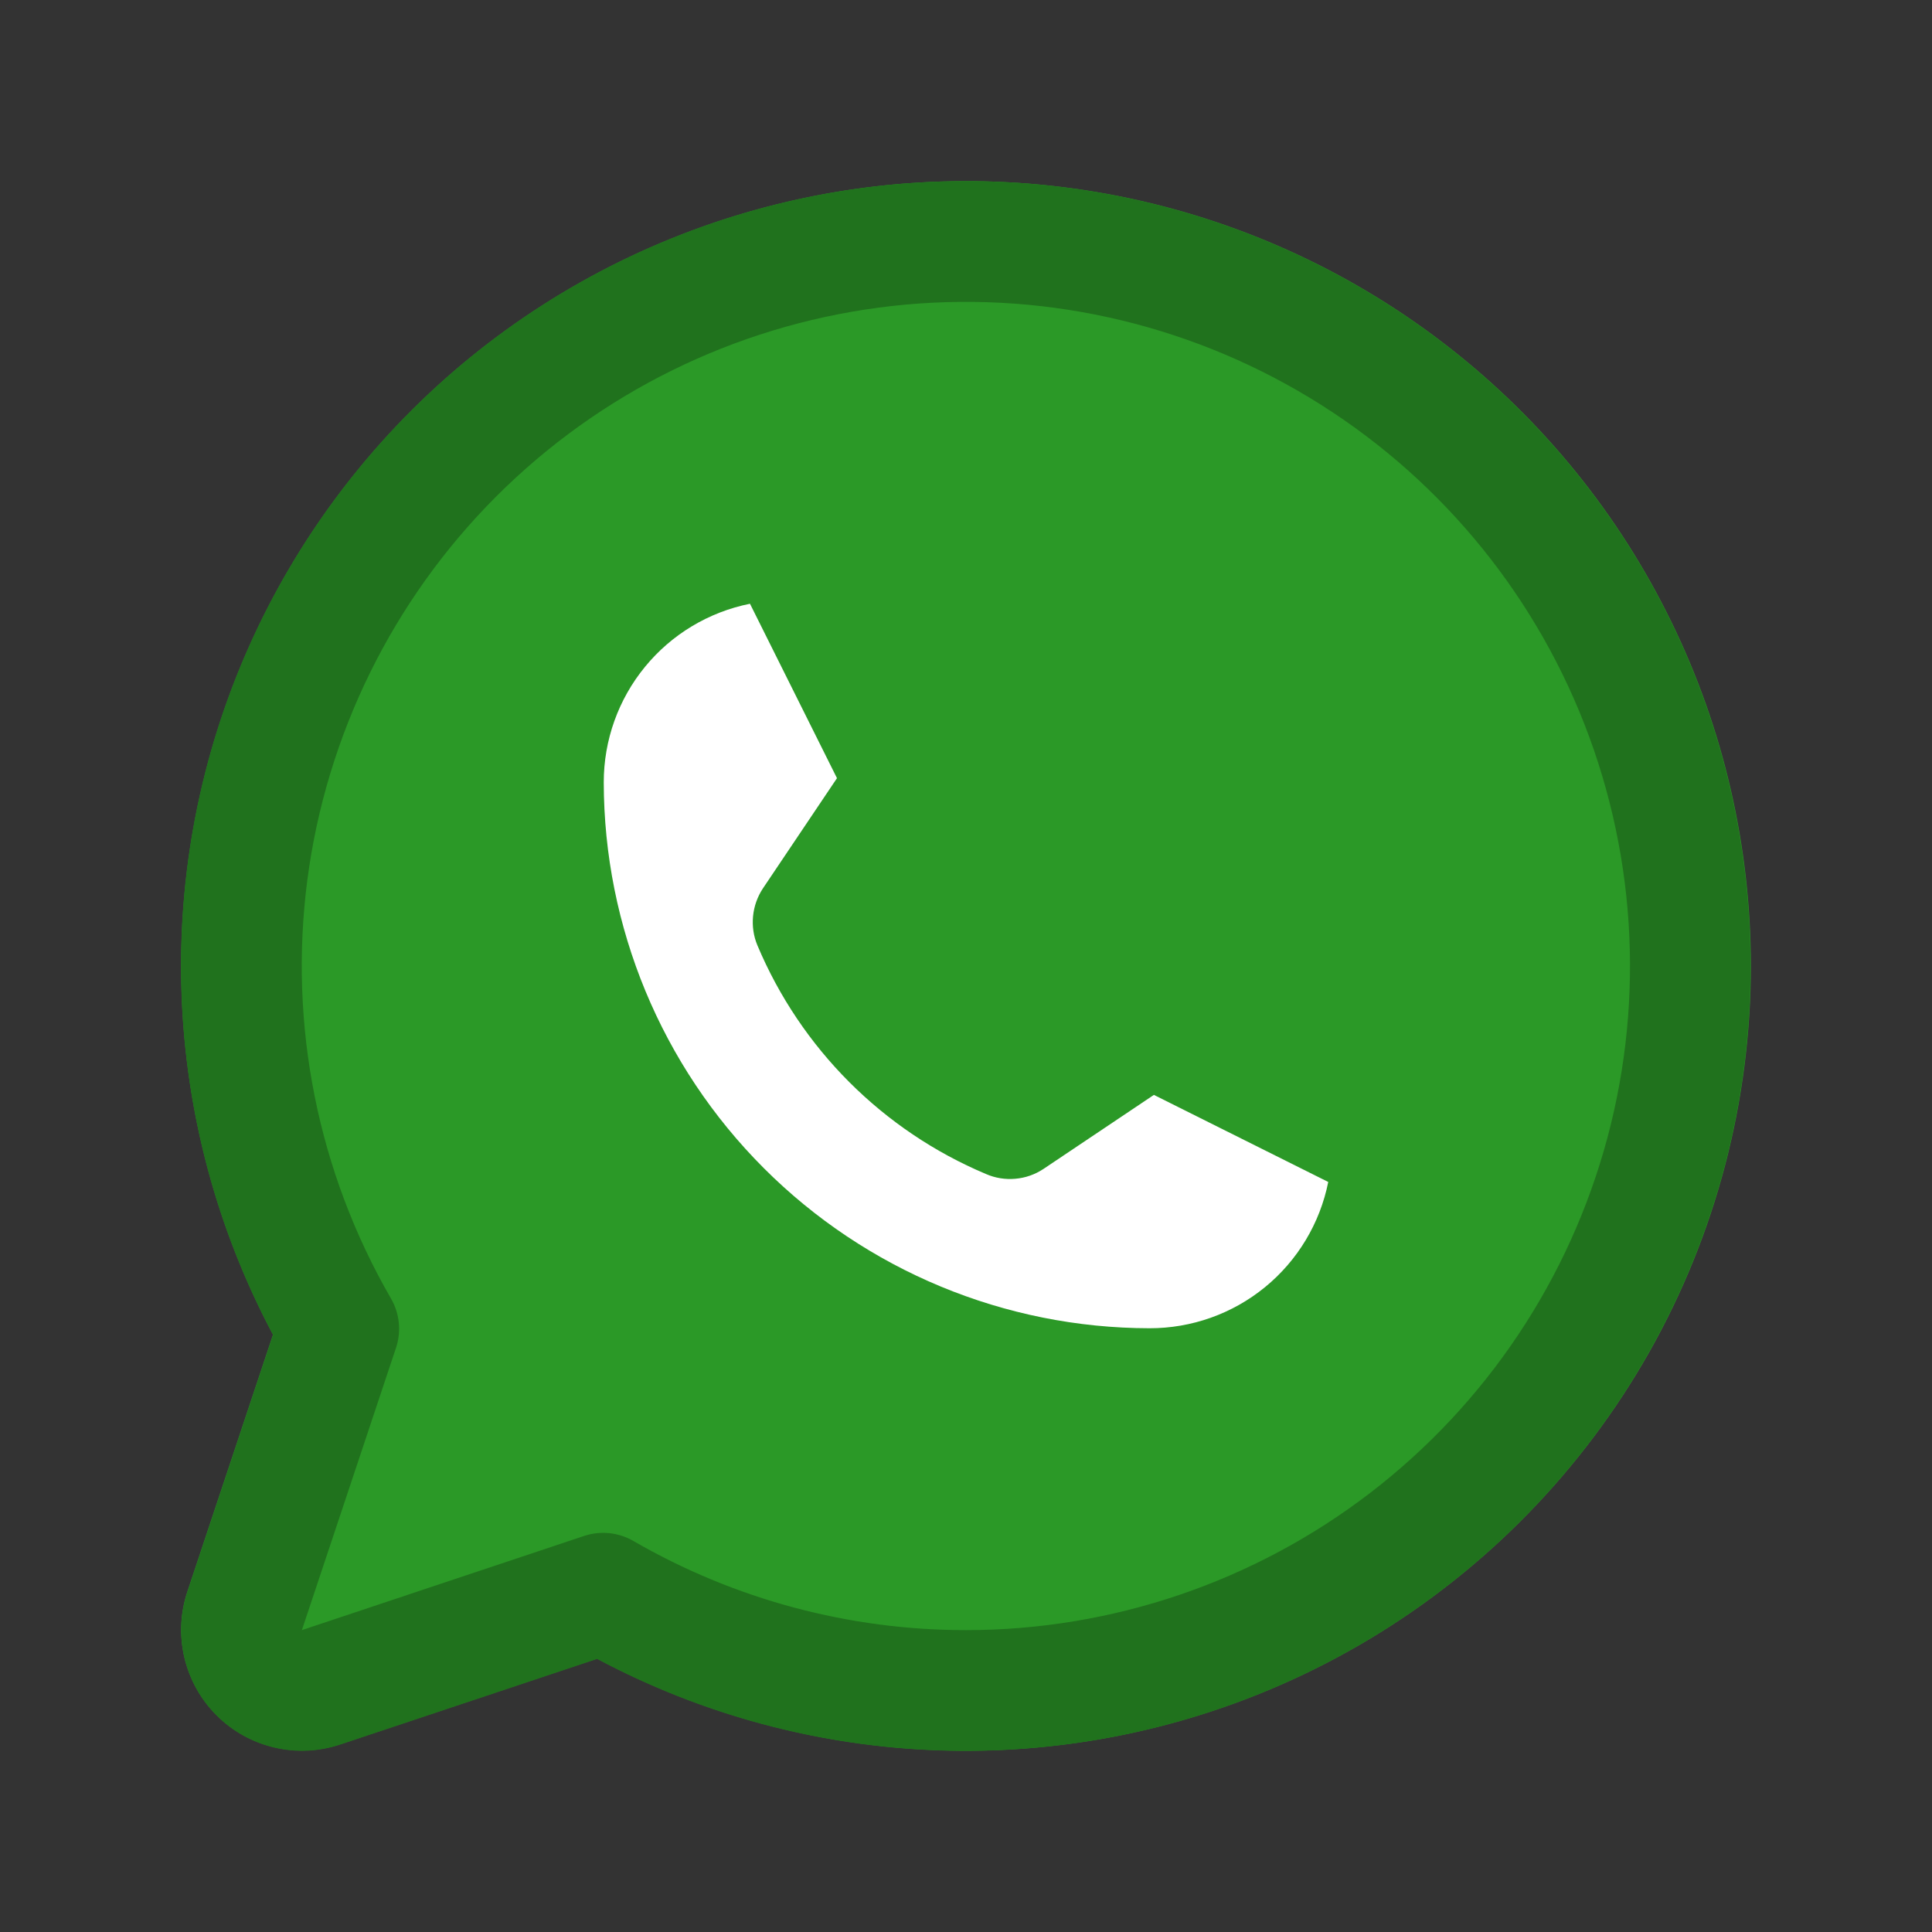
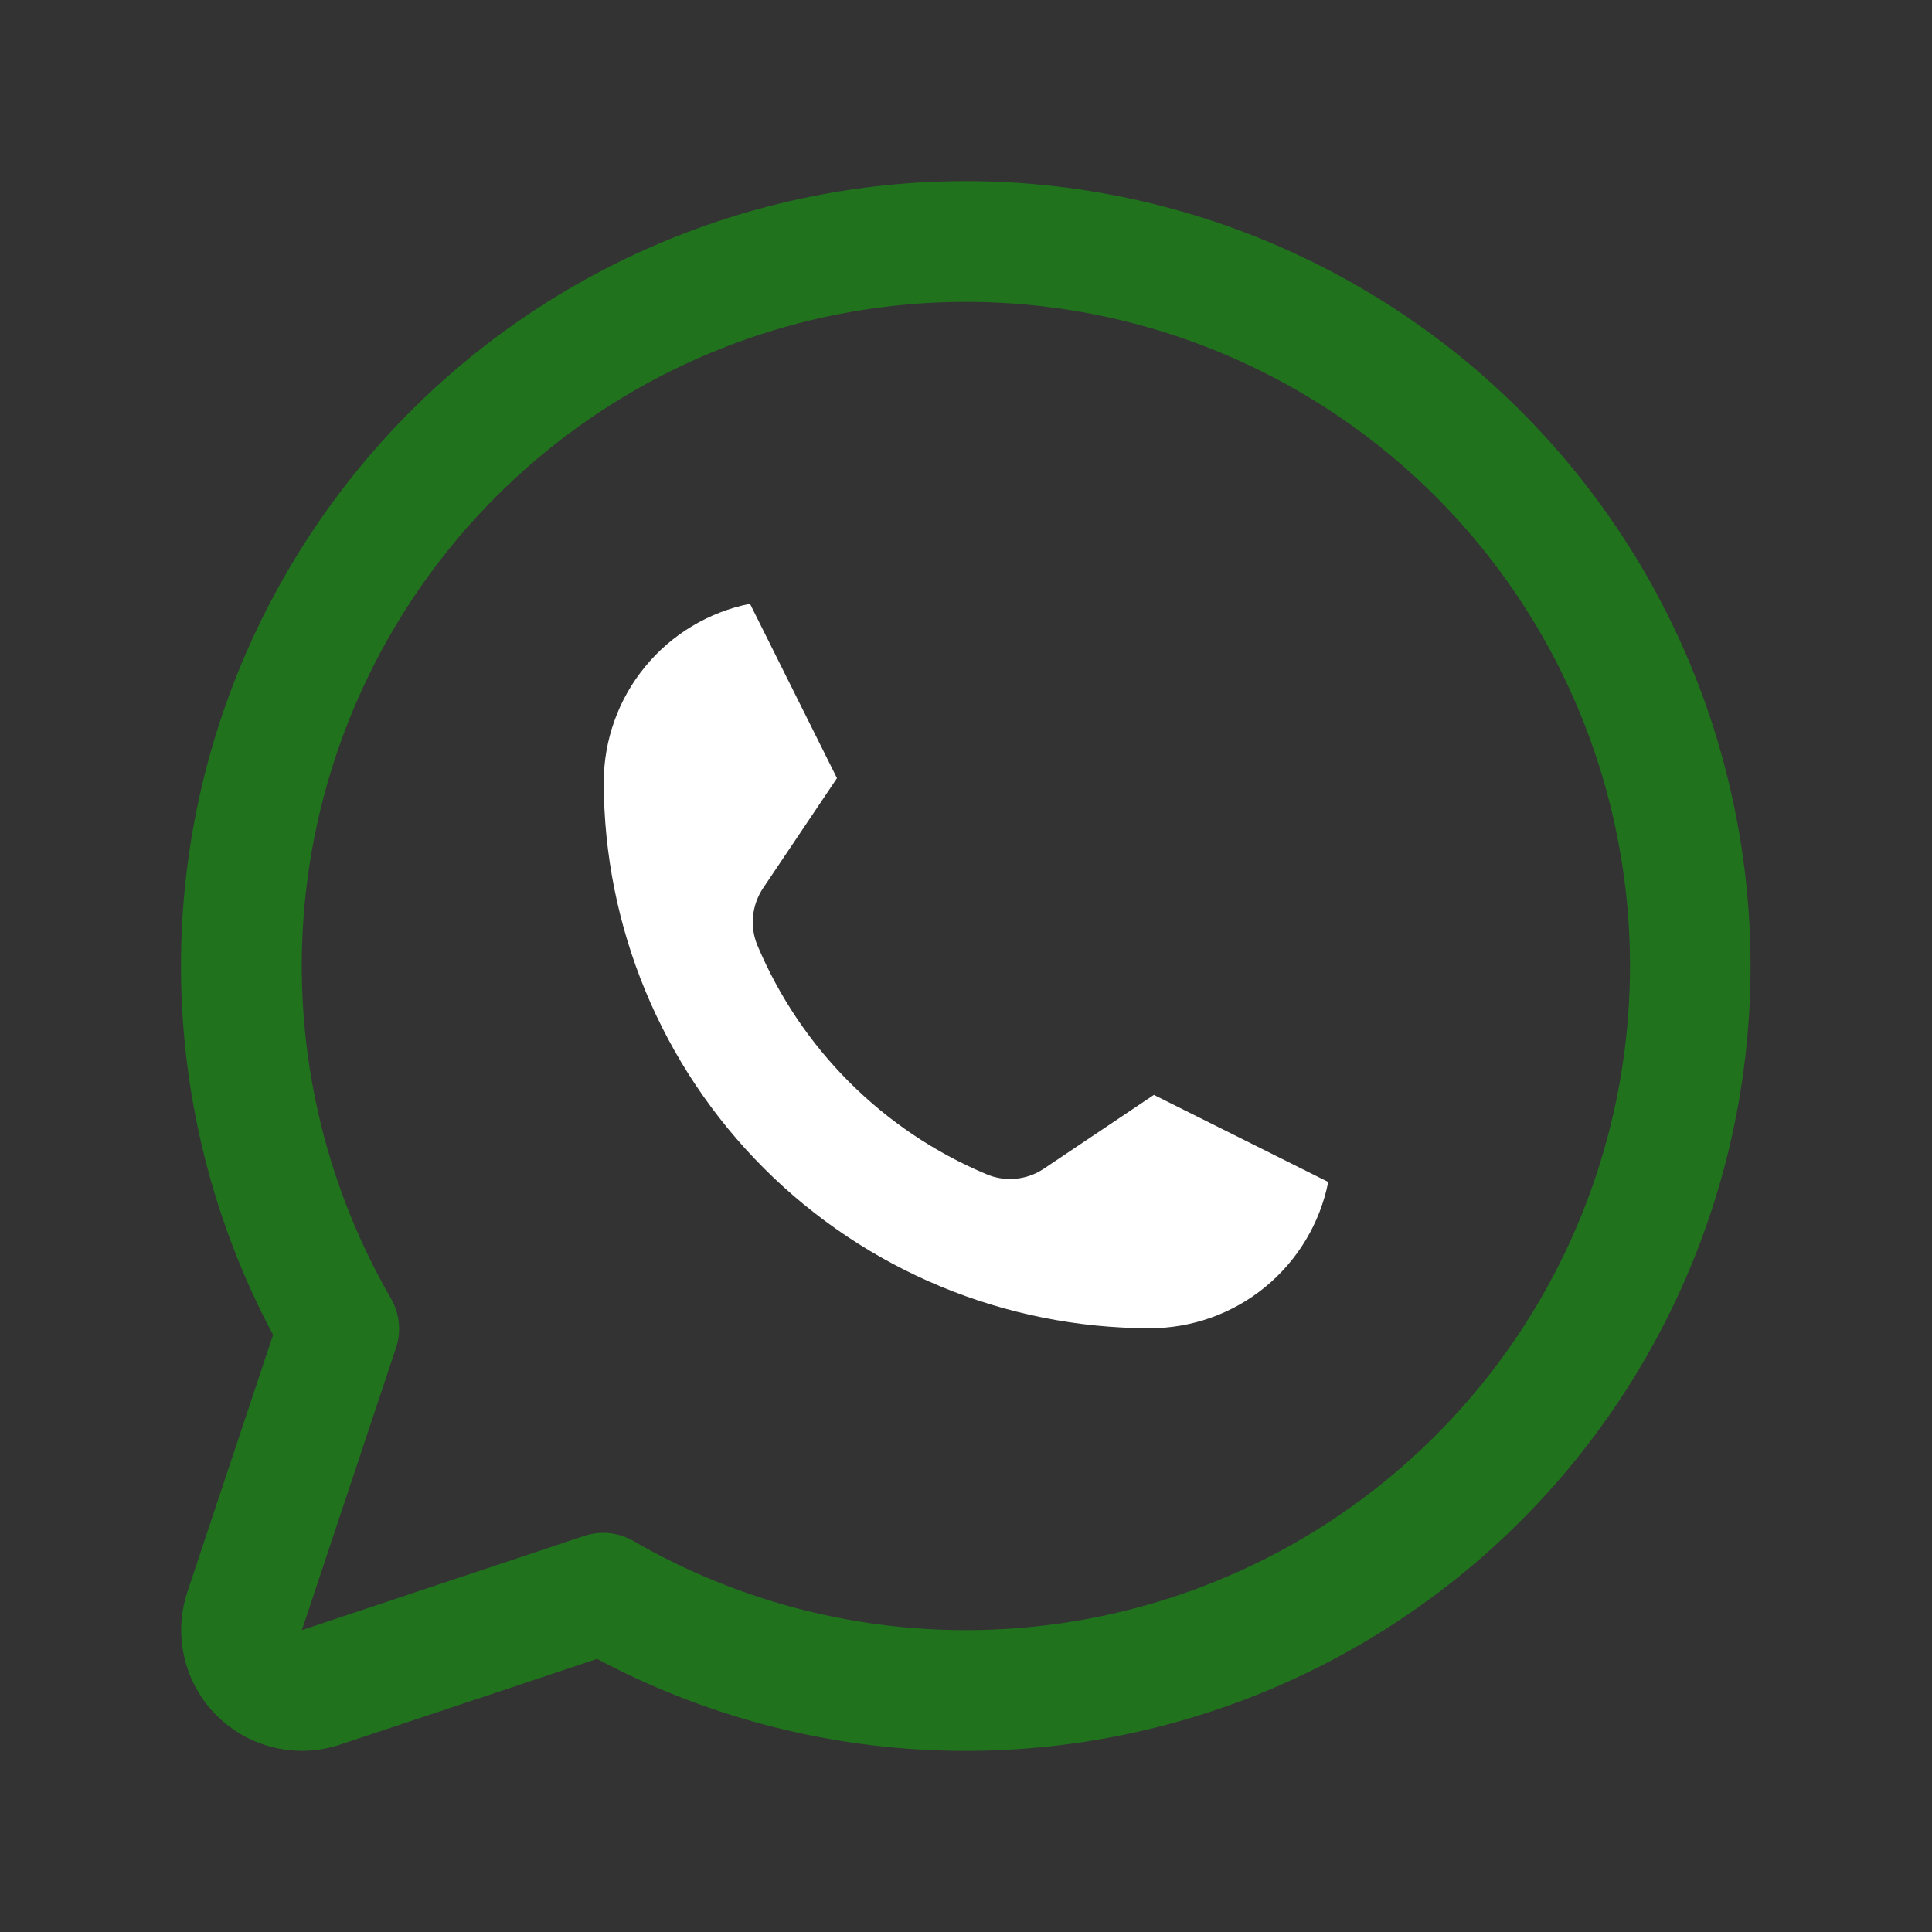
<svg xmlns="http://www.w3.org/2000/svg" width="32" height="32" viewBox="0 0 32 32" fill="none">
  <rect x="0" y="0" width="32" height="32" fill="#333333" stroke="none" />
-   <path d="M27.315 22.399C28.42 20.445 29 18.239 29 15.995C28.999 14.02 28.549 12.071 27.682 10.297C26.816 8.522 25.557 6.968 24 5.753C22.444 4.538 20.631 3.693 18.699 3.283C16.767 2.873 14.768 2.909 12.852 3.387C10.936 3.865 9.154 4.774 7.641 6.043C6.129 7.313 4.926 8.911 4.123 10.715C3.32 12.519 2.939 14.482 3.008 16.456C3.077 18.429 3.595 20.361 4.522 22.105L3.104 26.361C2.986 26.713 2.969 27.091 3.054 27.453C3.14 27.814 3.324 28.145 3.587 28.408C3.849 28.671 4.18 28.855 4.542 28.94C4.903 29.026 5.281 29.008 5.634 28.891L9.89 27.472C11.871 28.527 14.091 29.051 16.335 28.993C18.579 28.935 20.769 28.297 22.693 27.142C24.617 25.986 26.209 24.352 27.315 22.399Z" fill="#2B9927" />
  <path d="M16 3C13.756 3 11.549 3.58 9.596 4.685C7.642 5.79 6.008 7.383 4.853 9.307C3.697 11.231 3.059 13.421 3.002 15.665C2.944 17.909 3.468 20.129 4.523 22.11L3.104 26.366C2.986 26.719 2.969 27.097 3.055 27.458C3.14 27.82 3.324 28.151 3.587 28.413C3.85 28.676 4.18 28.86 4.542 28.945C4.903 29.031 5.281 29.014 5.634 28.896L9.89 27.477C11.633 28.405 13.565 28.923 15.539 28.992C17.512 29.061 19.476 28.68 21.28 27.877C23.084 27.074 24.682 25.871 25.951 24.359C27.221 22.846 28.129 21.064 28.608 19.148C29.086 17.233 29.121 15.233 28.711 13.301C28.302 11.369 27.457 9.556 26.242 8C25.026 6.443 23.473 5.184 21.698 4.318C19.923 3.451 17.975 3.001 16 3ZM16 27C14.066 27.001 12.166 26.492 10.492 25.524C10.37 25.453 10.234 25.409 10.093 25.394C9.952 25.38 9.809 25.395 9.675 25.44L5 27L6.559 22.325C6.604 22.191 6.62 22.048 6.605 21.907C6.591 21.767 6.547 21.63 6.476 21.508C5.264 19.411 4.777 16.973 5.091 14.572C5.406 12.171 6.504 9.94 8.215 8.227C9.927 6.513 12.155 5.412 14.556 5.095C16.957 4.777 19.396 5.261 21.494 6.471C23.592 7.681 25.232 9.549 26.159 11.786C27.087 14.024 27.25 16.504 26.624 18.844C25.998 21.183 24.618 23.25 22.697 24.725C20.776 26.2 18.422 27 16 27Z" fill="#20721D" />
  <path d="M22 19.577L19.112 18.135L17.282 19.362C17.143 19.454 16.983 19.51 16.817 19.524C16.65 19.539 16.483 19.512 16.33 19.445C14.622 18.726 13.264 17.367 12.545 15.658C12.481 15.506 12.457 15.34 12.473 15.175C12.489 15.011 12.545 14.853 12.636 14.715L13.863 12.889L12.422 10C11.739 10.137 11.124 10.506 10.683 11.045C10.241 11.584 10 12.26 10 12.957C10.003 15.354 10.956 17.653 12.651 19.348C14.345 21.044 16.643 21.997 19.04 22C19.737 22.001 20.413 21.761 20.953 21.319C21.493 20.877 21.863 20.261 22 19.577Z" fill="white" />
</svg>